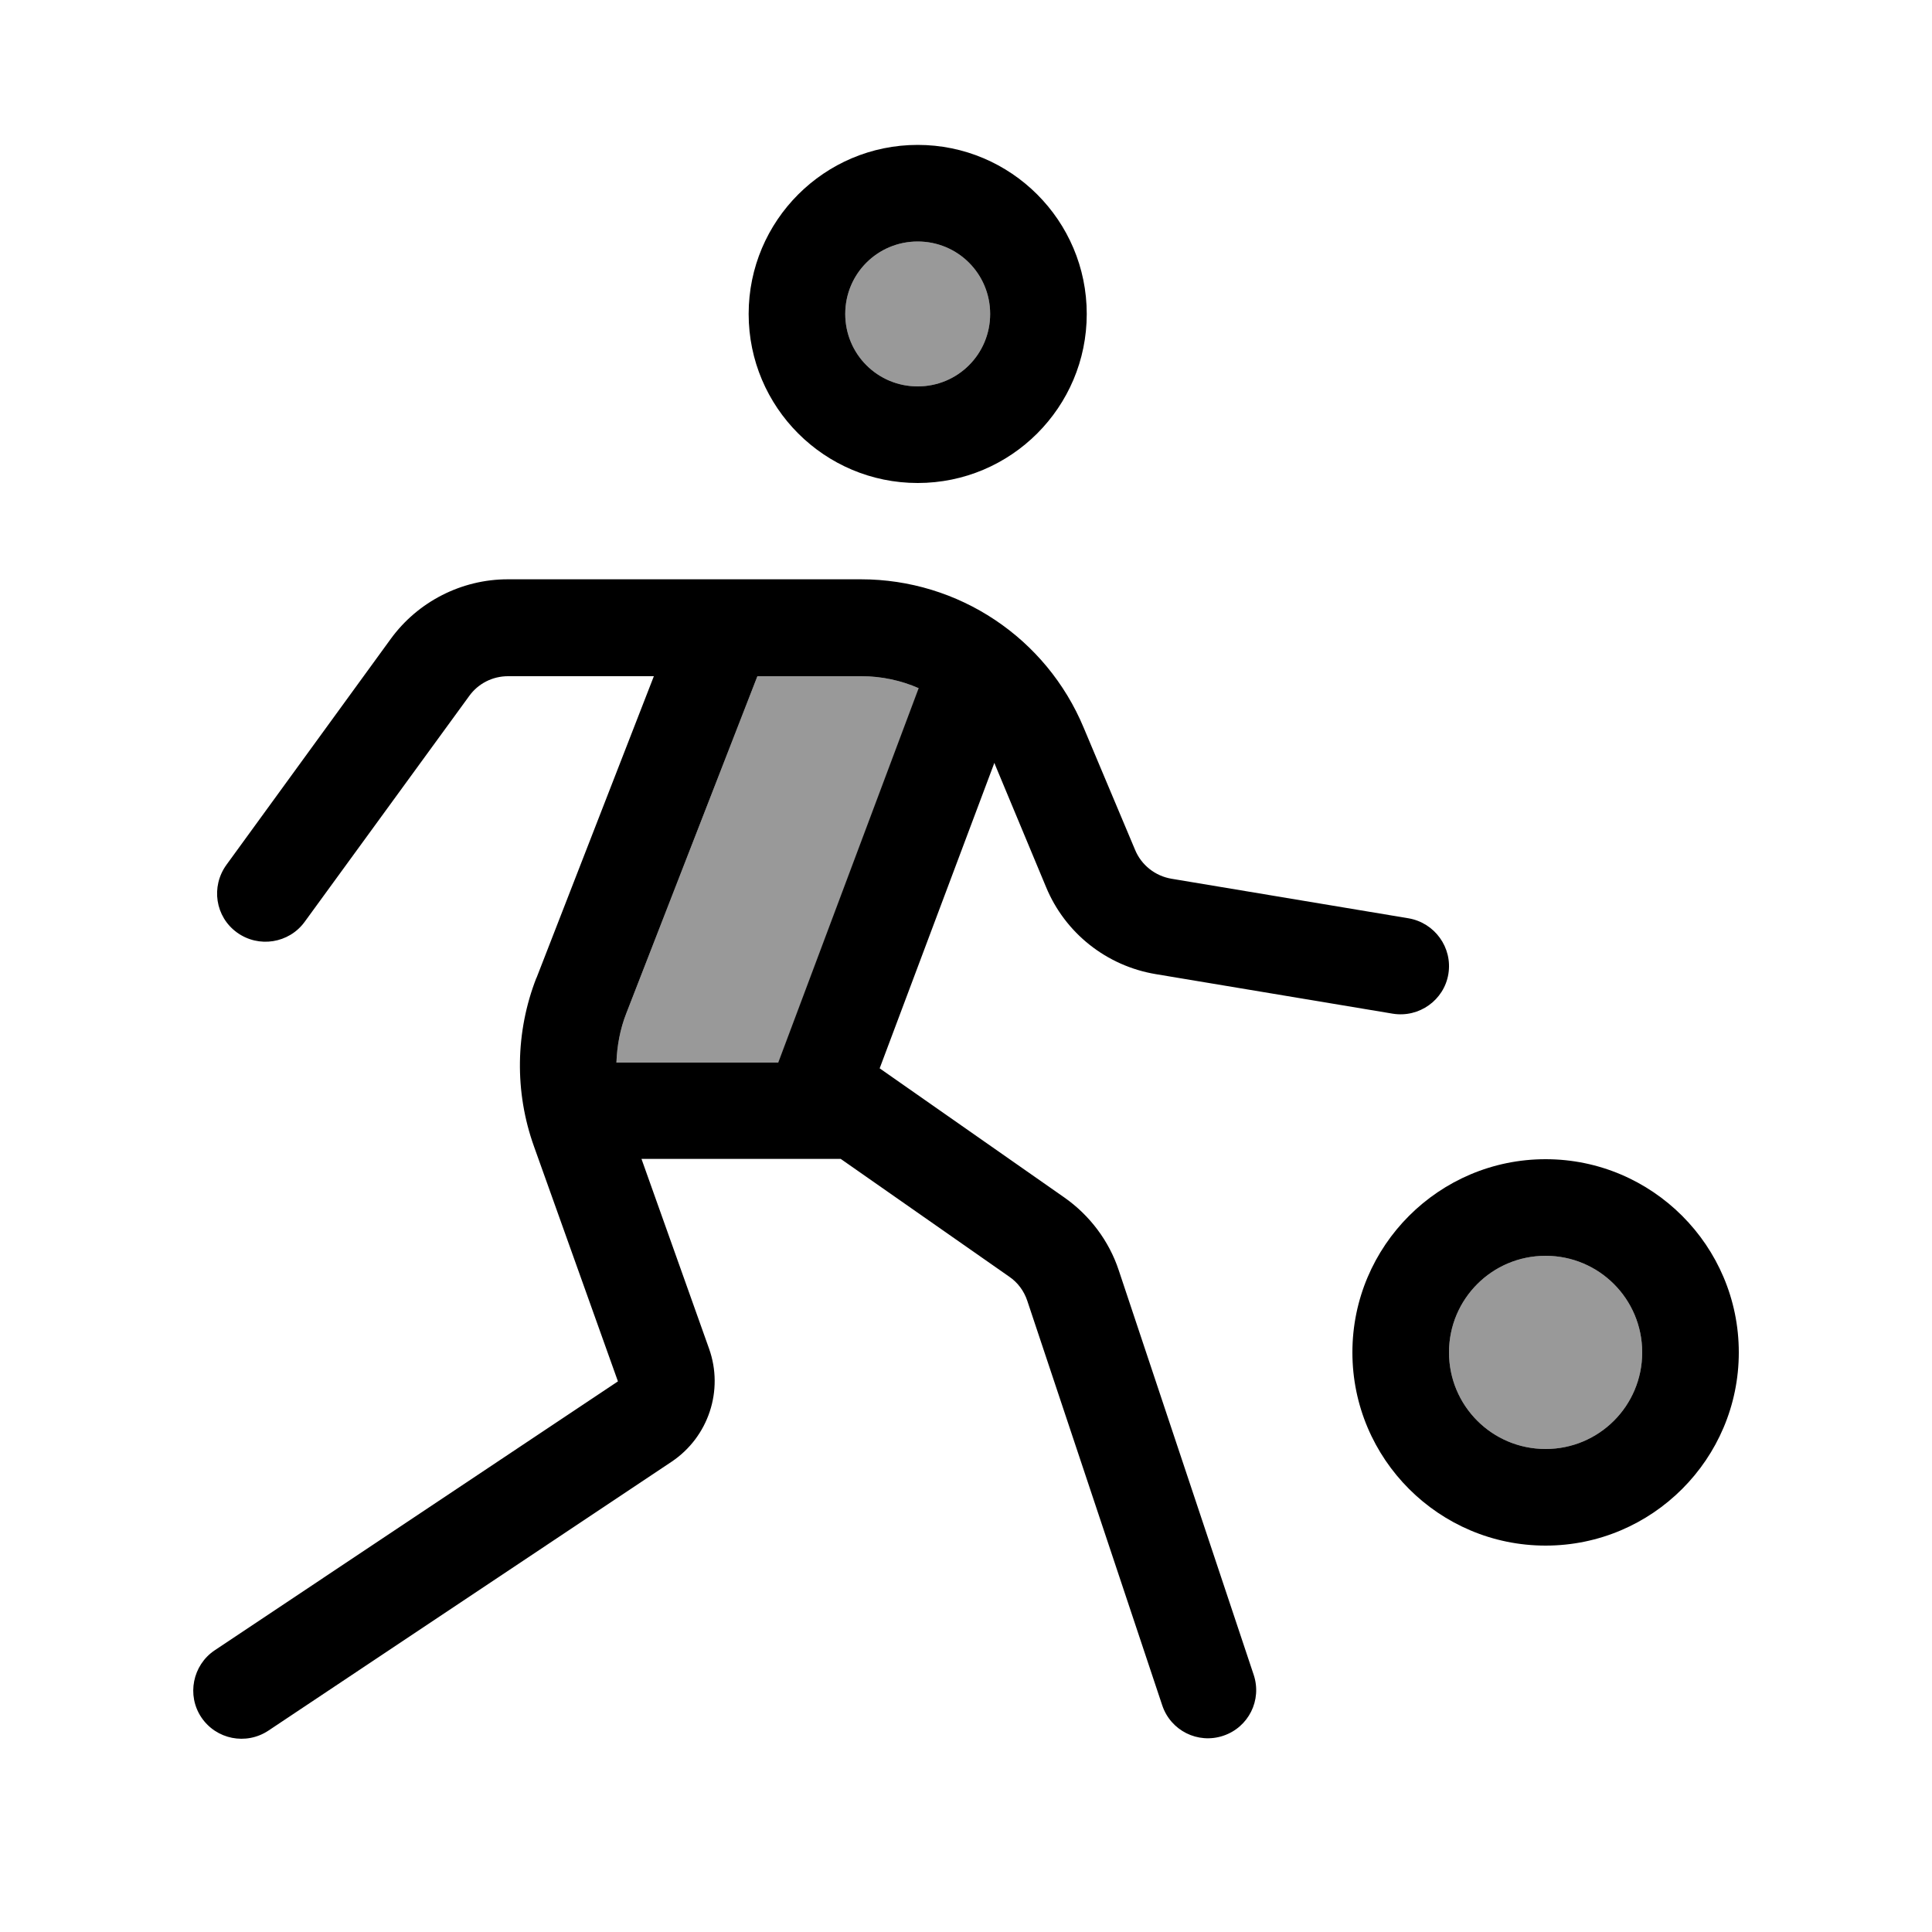
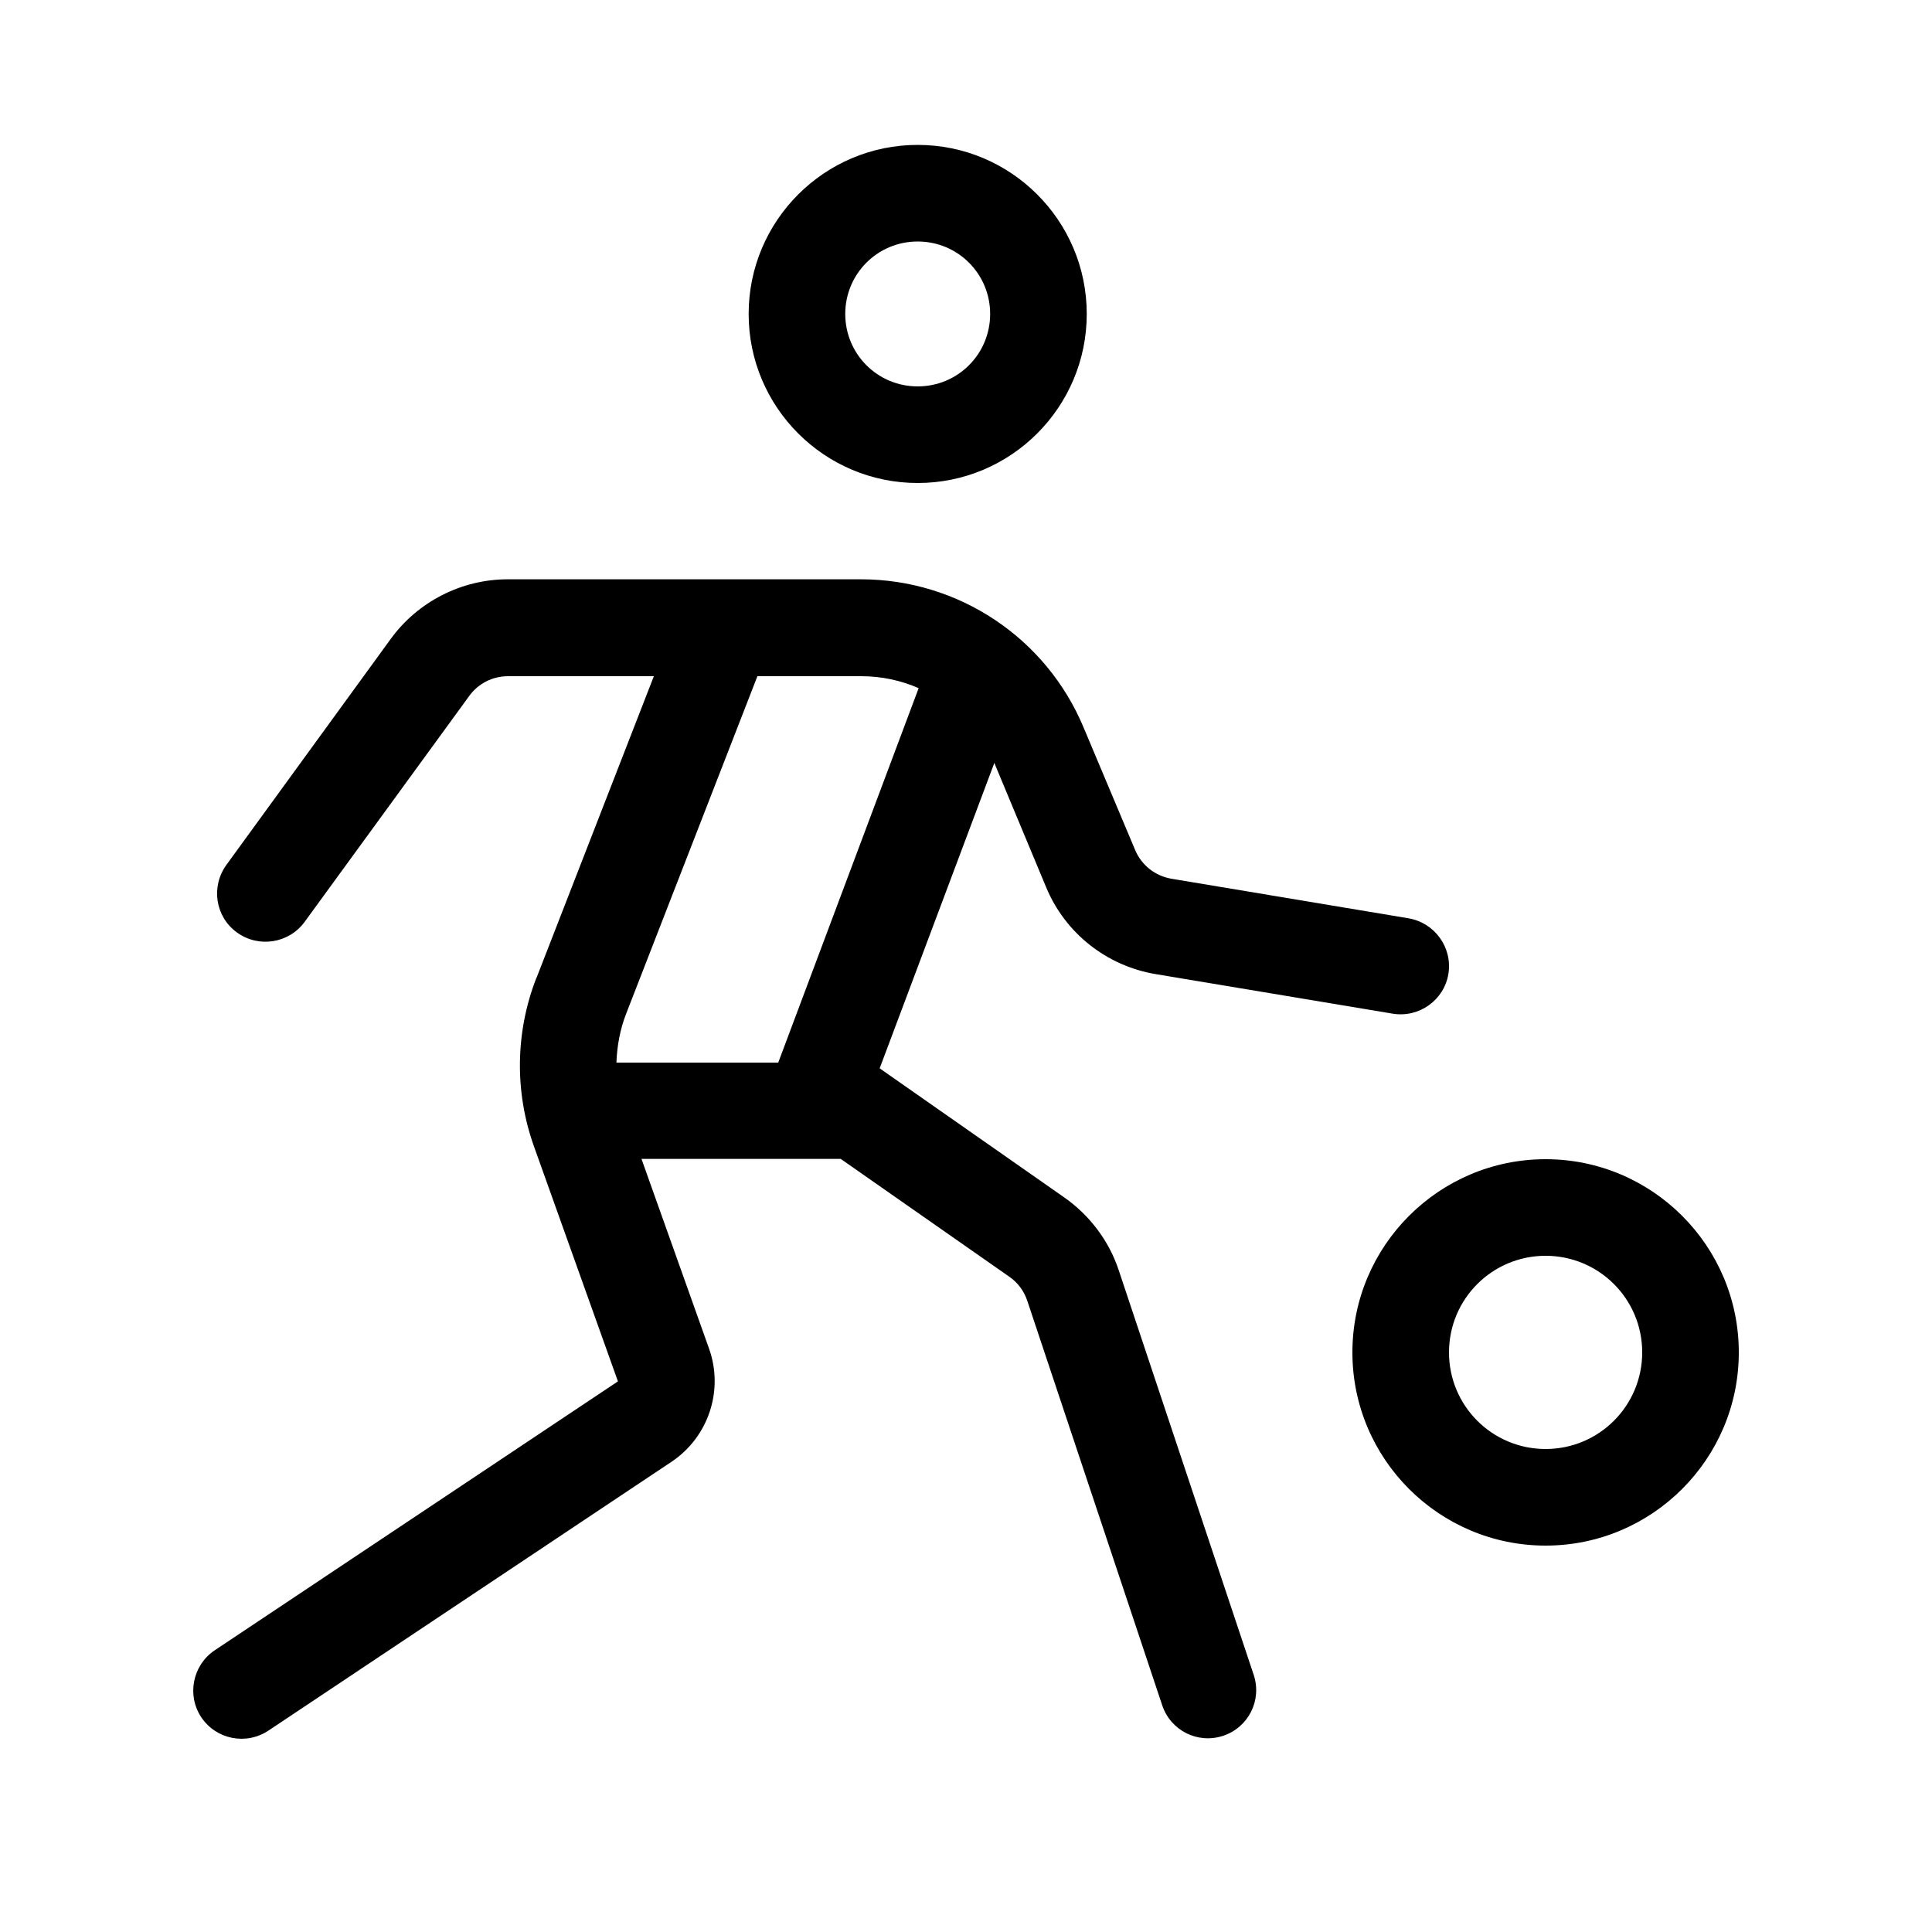
<svg xmlns="http://www.w3.org/2000/svg" viewBox="0 0 640 640">
-   <path opacity=".4" fill="currentColor" d="M204.3 352L257.9 352L304.4 228C298.5 225.4 292 224 285.3 224L250.9 224L207.5 335.6C205.4 340.9 204.4 346.5 204.2 352zM280 104C280 117.3 290.7 128 304 128C317.3 128 328 117.3 328 104C328 90.7 317.3 80 304 80C290.7 80 280 90.7 280 104zM480 448C480 465.7 494.3 480 512 480C529.7 480 544 465.7 544 448C544 430.3 529.7 416 512 416C494.3 416 480 430.3 480 448z" />
  <path fill="currentColor" d="M328 104C328 90.7 317.3 80 304 80C290.7 80 280 90.7 280 104C280 117.3 290.7 128 304 128C317.3 128 328 117.3 328 104zM248 104C248 73.1 273.1 48 304 48C334.9 48 360 73.1 360 104C360 134.9 334.9 160 304 160C273.1 160 248 134.9 248 104zM177.7 324L216.6 224L168.3 224C163.2 224 158.4 226.4 155.4 230.6L100.9 305.4C95.7 312.5 85.7 314.1 78.5 308.9C71.3 303.7 69.8 293.7 75 286.5L129.4 211.7C138.4 199.3 152.9 191.9 168.2 191.9L239.5 191.9C239.7 191.9 240 191.9 240.2 191.9L285.2 191.9C317.5 191.9 346.6 211.3 359 241.1L376 281.5C378.1 286.6 382.7 290.2 388.1 291.1L466.6 304.2C475.3 305.7 481.2 313.9 479.8 322.6C478.4 331.3 470.1 337.2 461.4 335.8L382.9 322.7C366.6 320 352.8 309.1 346.5 293.8L329.7 253.5L329.4 252.7L291.4 353.9L352.6 396.7C361 402.6 367.4 411.1 370.6 420.8L415.3 554.8C418.1 563.2 413.6 572.2 405.2 575C396.8 577.8 387.8 573.3 385 564.9L340.3 430.9C339.2 427.6 337.1 424.8 334.3 422.9L278.5 383.9L212.5 383.9L234.9 446.8C239.8 460.6 234.7 476 222.5 484.2L88.9 573.3C81.5 578.2 71.6 576.2 66.7 568.9C61.8 561.6 63.8 551.6 71.1 546.7L204.7 457.6L176.9 379.8C170.4 361.7 170.7 341.8 177.7 323.9zM304.4 228C298.5 225.4 292 224 285.3 224L250.9 224L207.5 335.6C205.4 340.9 204.4 346.5 204.2 352L257.8 352L304.3 228zM544 448C544 430.3 529.7 416 512 416C494.3 416 480 430.3 480 448C480 465.7 494.3 480 512 480C529.7 480 544 465.7 544 448zM448 448C448 412.7 476.7 384 512 384C547.3 384 576 412.7 576 448C576 483.3 547.3 512 512 512C476.7 512 448 483.3 448 448z" />
</svg>